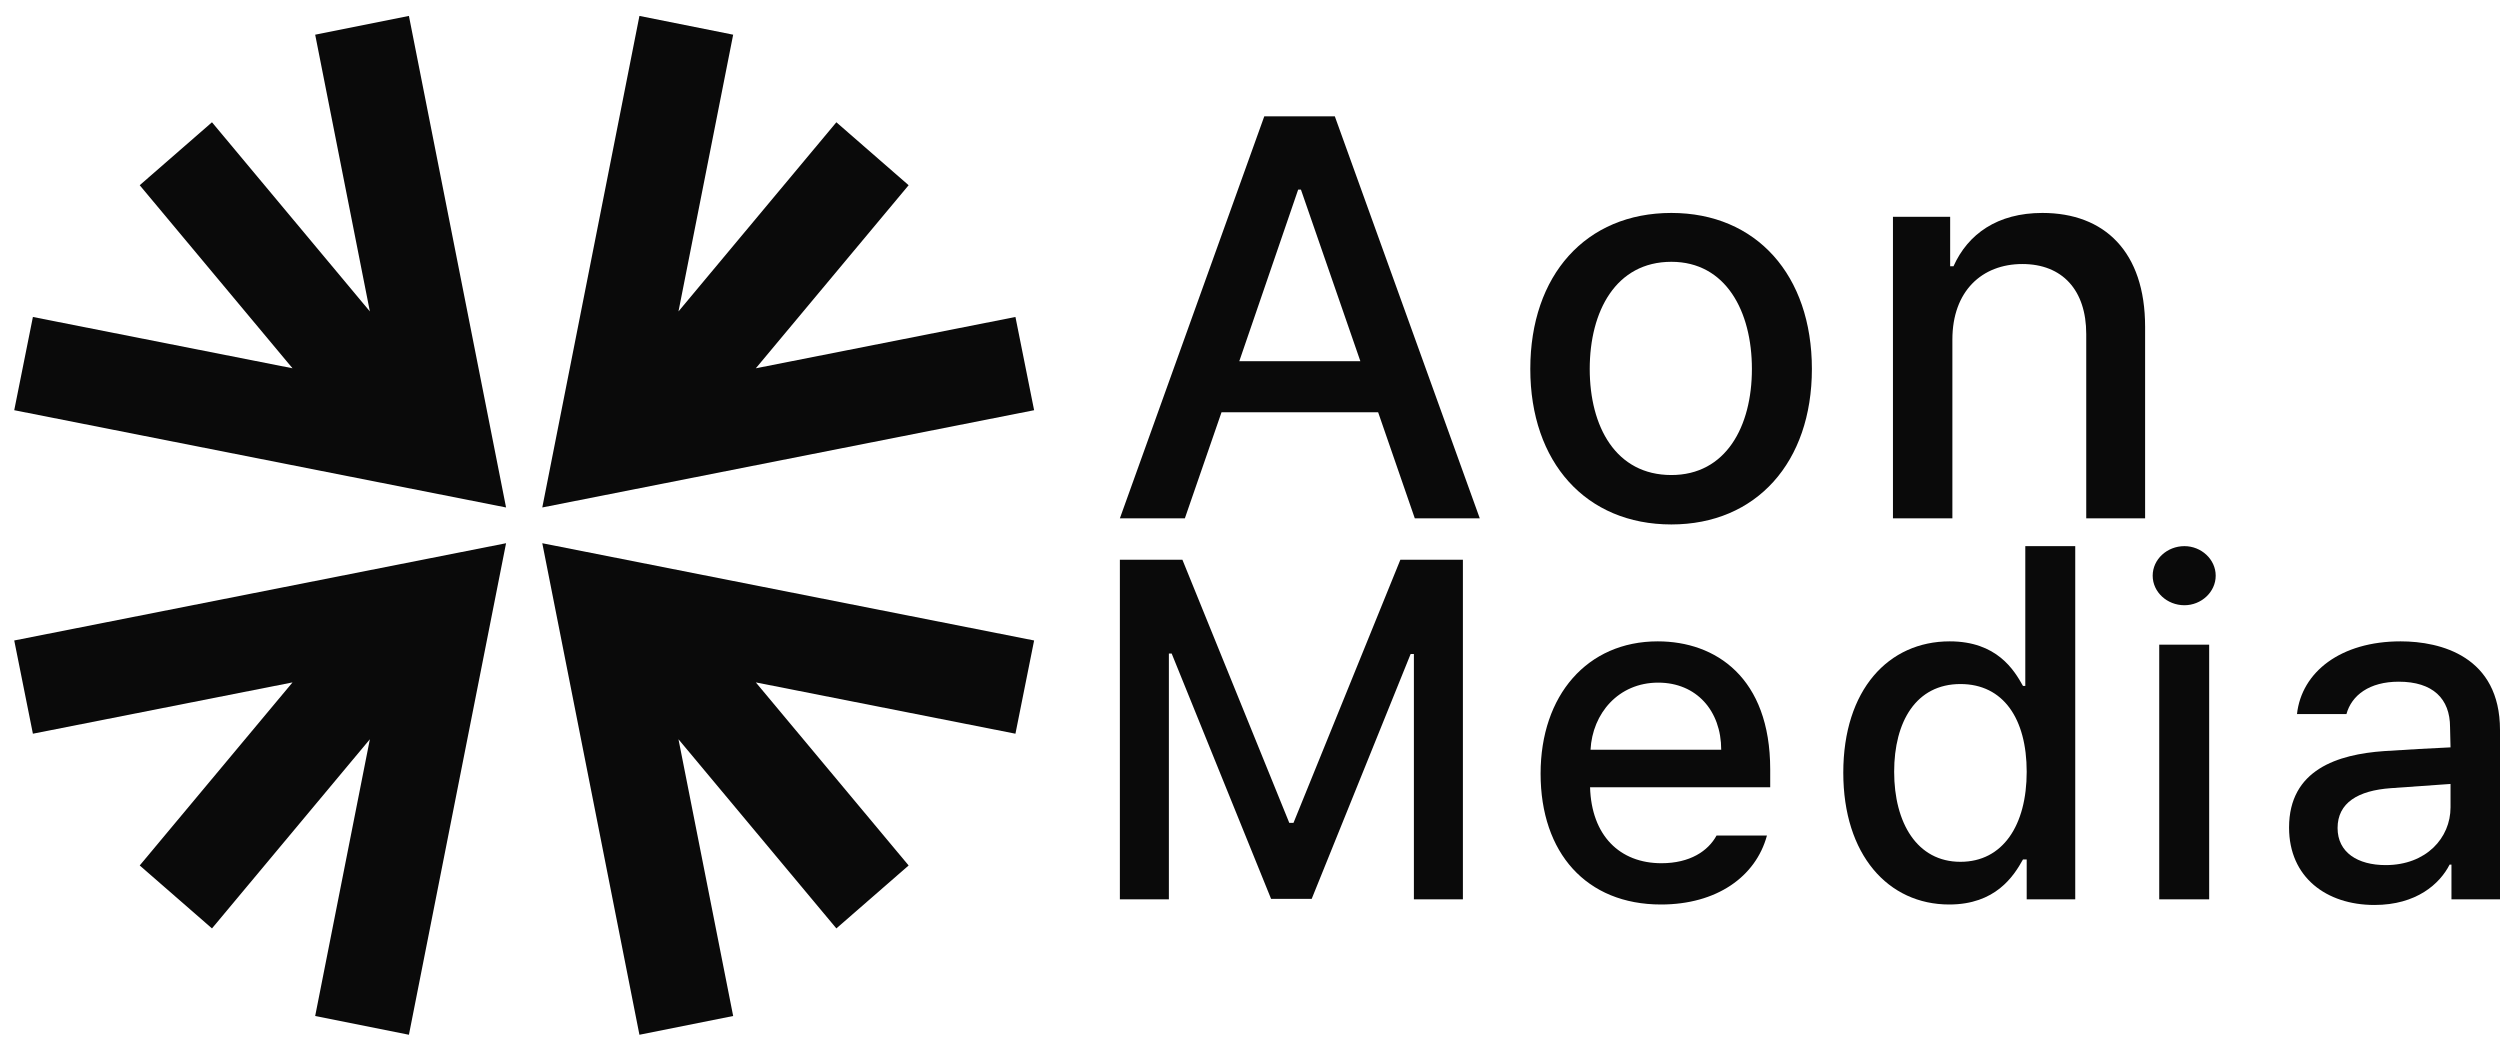
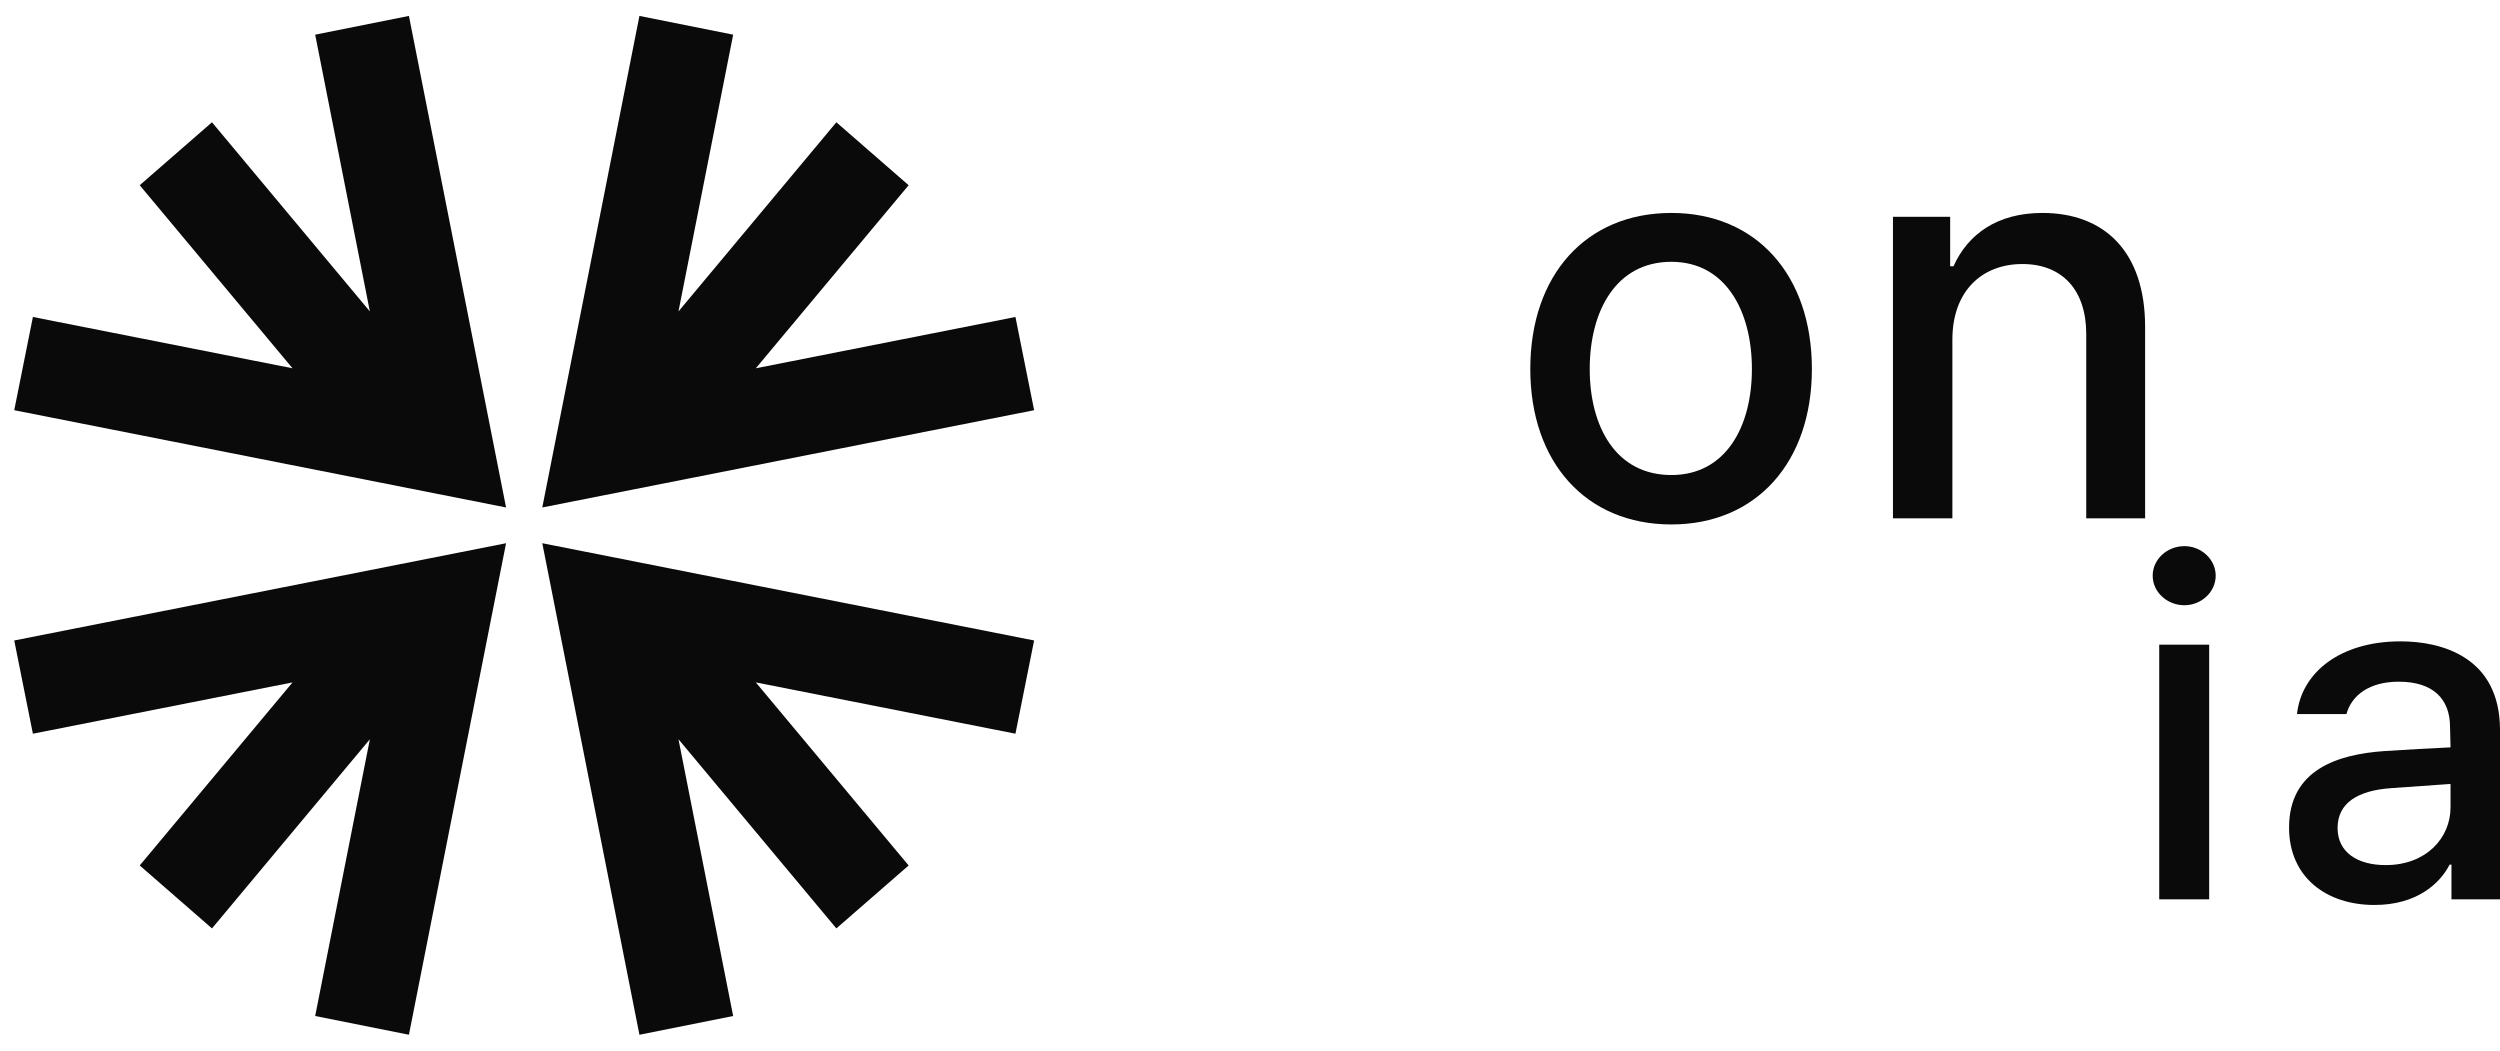
<svg xmlns="http://www.w3.org/2000/svg" fill="none" viewBox="0 0 1268 533" height="533" width="1268">
  <path fill="#0A0A0A" d="M524.502 208.057L275.047 257.386L324.317 8.079L371.861 17.598L344.123 157.957L424.205 62.015L460.856 93.942L383.355 186.793L515.034 160.771L524.502 208.057Z" />
  <path fill="#0A0A0A" d="M7.219 208.057L256.674 257.386L207.404 8.079L159.86 17.598L187.597 157.957L107.516 62.015L70.864 93.942L148.366 186.793L16.687 160.771L7.219 208.057Z" />
  <path fill="#0A0A0A" d="M7.219 324.85L256.674 275.522L207.404 524.829L159.86 515.31L187.597 374.951L107.516 470.893L70.864 438.966L148.366 346.114L16.687 372.136L7.219 324.85Z" />
  <path fill="#0A0A0A" d="M524.502 324.85L275.047 275.522L324.317 524.829L371.861 515.31L344.123 374.951L424.205 470.893L460.856 438.966L383.355 346.114L515.034 372.136L524.502 324.85Z" />
-   <path fill="#0A0A0A" d="M600.959 262.902H568L641.243 59H677.019L750.543 262.902H717.584L698.992 209.11H619.552L600.959 262.902ZM628.566 183.2H689.977L659.835 96.175H658.426L628.566 183.2Z" />
  <path fill="#0A0A0A" d="M847.719 266C804.337 266 776.167 234.457 776.167 187.143C776.167 139.547 804.337 108.004 847.719 108.004C890.82 108.004 918.99 139.547 918.99 187.143C918.99 234.457 890.82 266 847.719 266ZM847.719 240.935C875.326 240.935 888.566 216.433 888.566 187.143C888.566 157.853 875.326 132.788 847.719 132.788C819.549 132.788 806.309 157.853 806.309 187.143C806.309 216.433 819.549 240.935 847.719 240.935Z" />
  <path fill="#0A0A0A" d="M990.249 172.216V262.902H960.107V109.976H989.122V135.041H990.813C998.137 118.706 1013.07 108.004 1035.89 108.004C1067.44 108.004 1088 127.718 1088 165.739V262.902H1058.14V169.4C1058.14 147.151 1046.03 133.914 1025.74 133.914C1005.18 133.914 990.249 147.714 990.249 172.216Z" />
-   <path fill="#0A0A0A" d="M568 283.899H599.719L653.926 417.366H656.056L710.263 283.899H741.982V456.145H717.128V331.719H715.471L665.288 455.907H644.694L594.275 331.481H592.855V456.145H568V283.899Z" />
-   <path fill="#0A0A0A" d="M842.46 458.762C804.587 458.762 781.389 432.592 781.389 392.386C781.389 352.655 805.06 325.295 840.803 325.295C870.156 325.295 897.851 343.614 897.851 390.244V399.285H806.48C807.191 423.79 821.512 437.826 842.697 437.826C857.137 437.826 866.368 431.641 870.629 423.79H896.194C890.513 444.725 870.629 458.762 842.46 458.762ZM806.717 380.252H872.996C872.996 360.506 860.45 346.231 841.04 346.231C820.801 346.231 807.664 361.933 806.717 380.252Z" />
-   <path fill="#0A0A0A" d="M988.648 458.762C957.639 458.762 934.915 433.544 934.915 391.91C934.915 349.8 957.876 325.295 988.885 325.295C1012.79 325.295 1021.55 339.808 1026.05 347.897H1027.23V277H1052.56V456.145H1027.94V435.923H1026.05C1021.31 444.488 1012.08 458.762 988.648 458.762ZM994.329 437.112C1015.87 437.112 1027.94 418.556 1027.94 391.434C1027.94 364.55 1016.11 346.945 994.329 346.945C971.842 346.945 960.716 365.978 960.716 391.434C960.716 417.366 972.315 437.112 994.329 437.112Z" />
  <path fill="#0A0A0A" d="M1095.16 456.145V326.961H1120.49V456.145H1095.16ZM1107.94 306.976C1099.18 306.976 1091.84 300.315 1091.84 291.988C1091.84 283.661 1099.18 277 1107.94 277C1116.46 277 1123.8 283.661 1123.8 291.988C1123.8 300.315 1116.46 306.976 1107.94 306.976Z" />
  <path fill="#0A0A0A" d="M1161.01 419.745C1161.01 390.244 1185.86 382.631 1209.06 380.966C1217.58 380.371 1236.87 379.301 1242.91 379.063L1242.67 368.833C1242.67 354.32 1233.91 345.756 1216.63 345.756C1201.72 345.756 1192.73 352.655 1190.12 362.171H1165.03C1167.4 340.759 1187.28 325.295 1217.58 325.295C1237.94 325.295 1268 332.908 1268 370.26V456.145H1243.38V438.54H1242.44C1237.46 448.294 1225.63 459 1204.32 459C1179.94 459 1161.01 444.963 1161.01 419.745ZM1185.62 419.983C1185.62 432.354 1195.8 438.778 1210.01 438.778C1230.6 438.778 1242.91 424.979 1242.91 409.515V397.62L1212.61 399.761C1196.04 400.95 1185.62 407.136 1185.62 419.983Z" />
</svg>